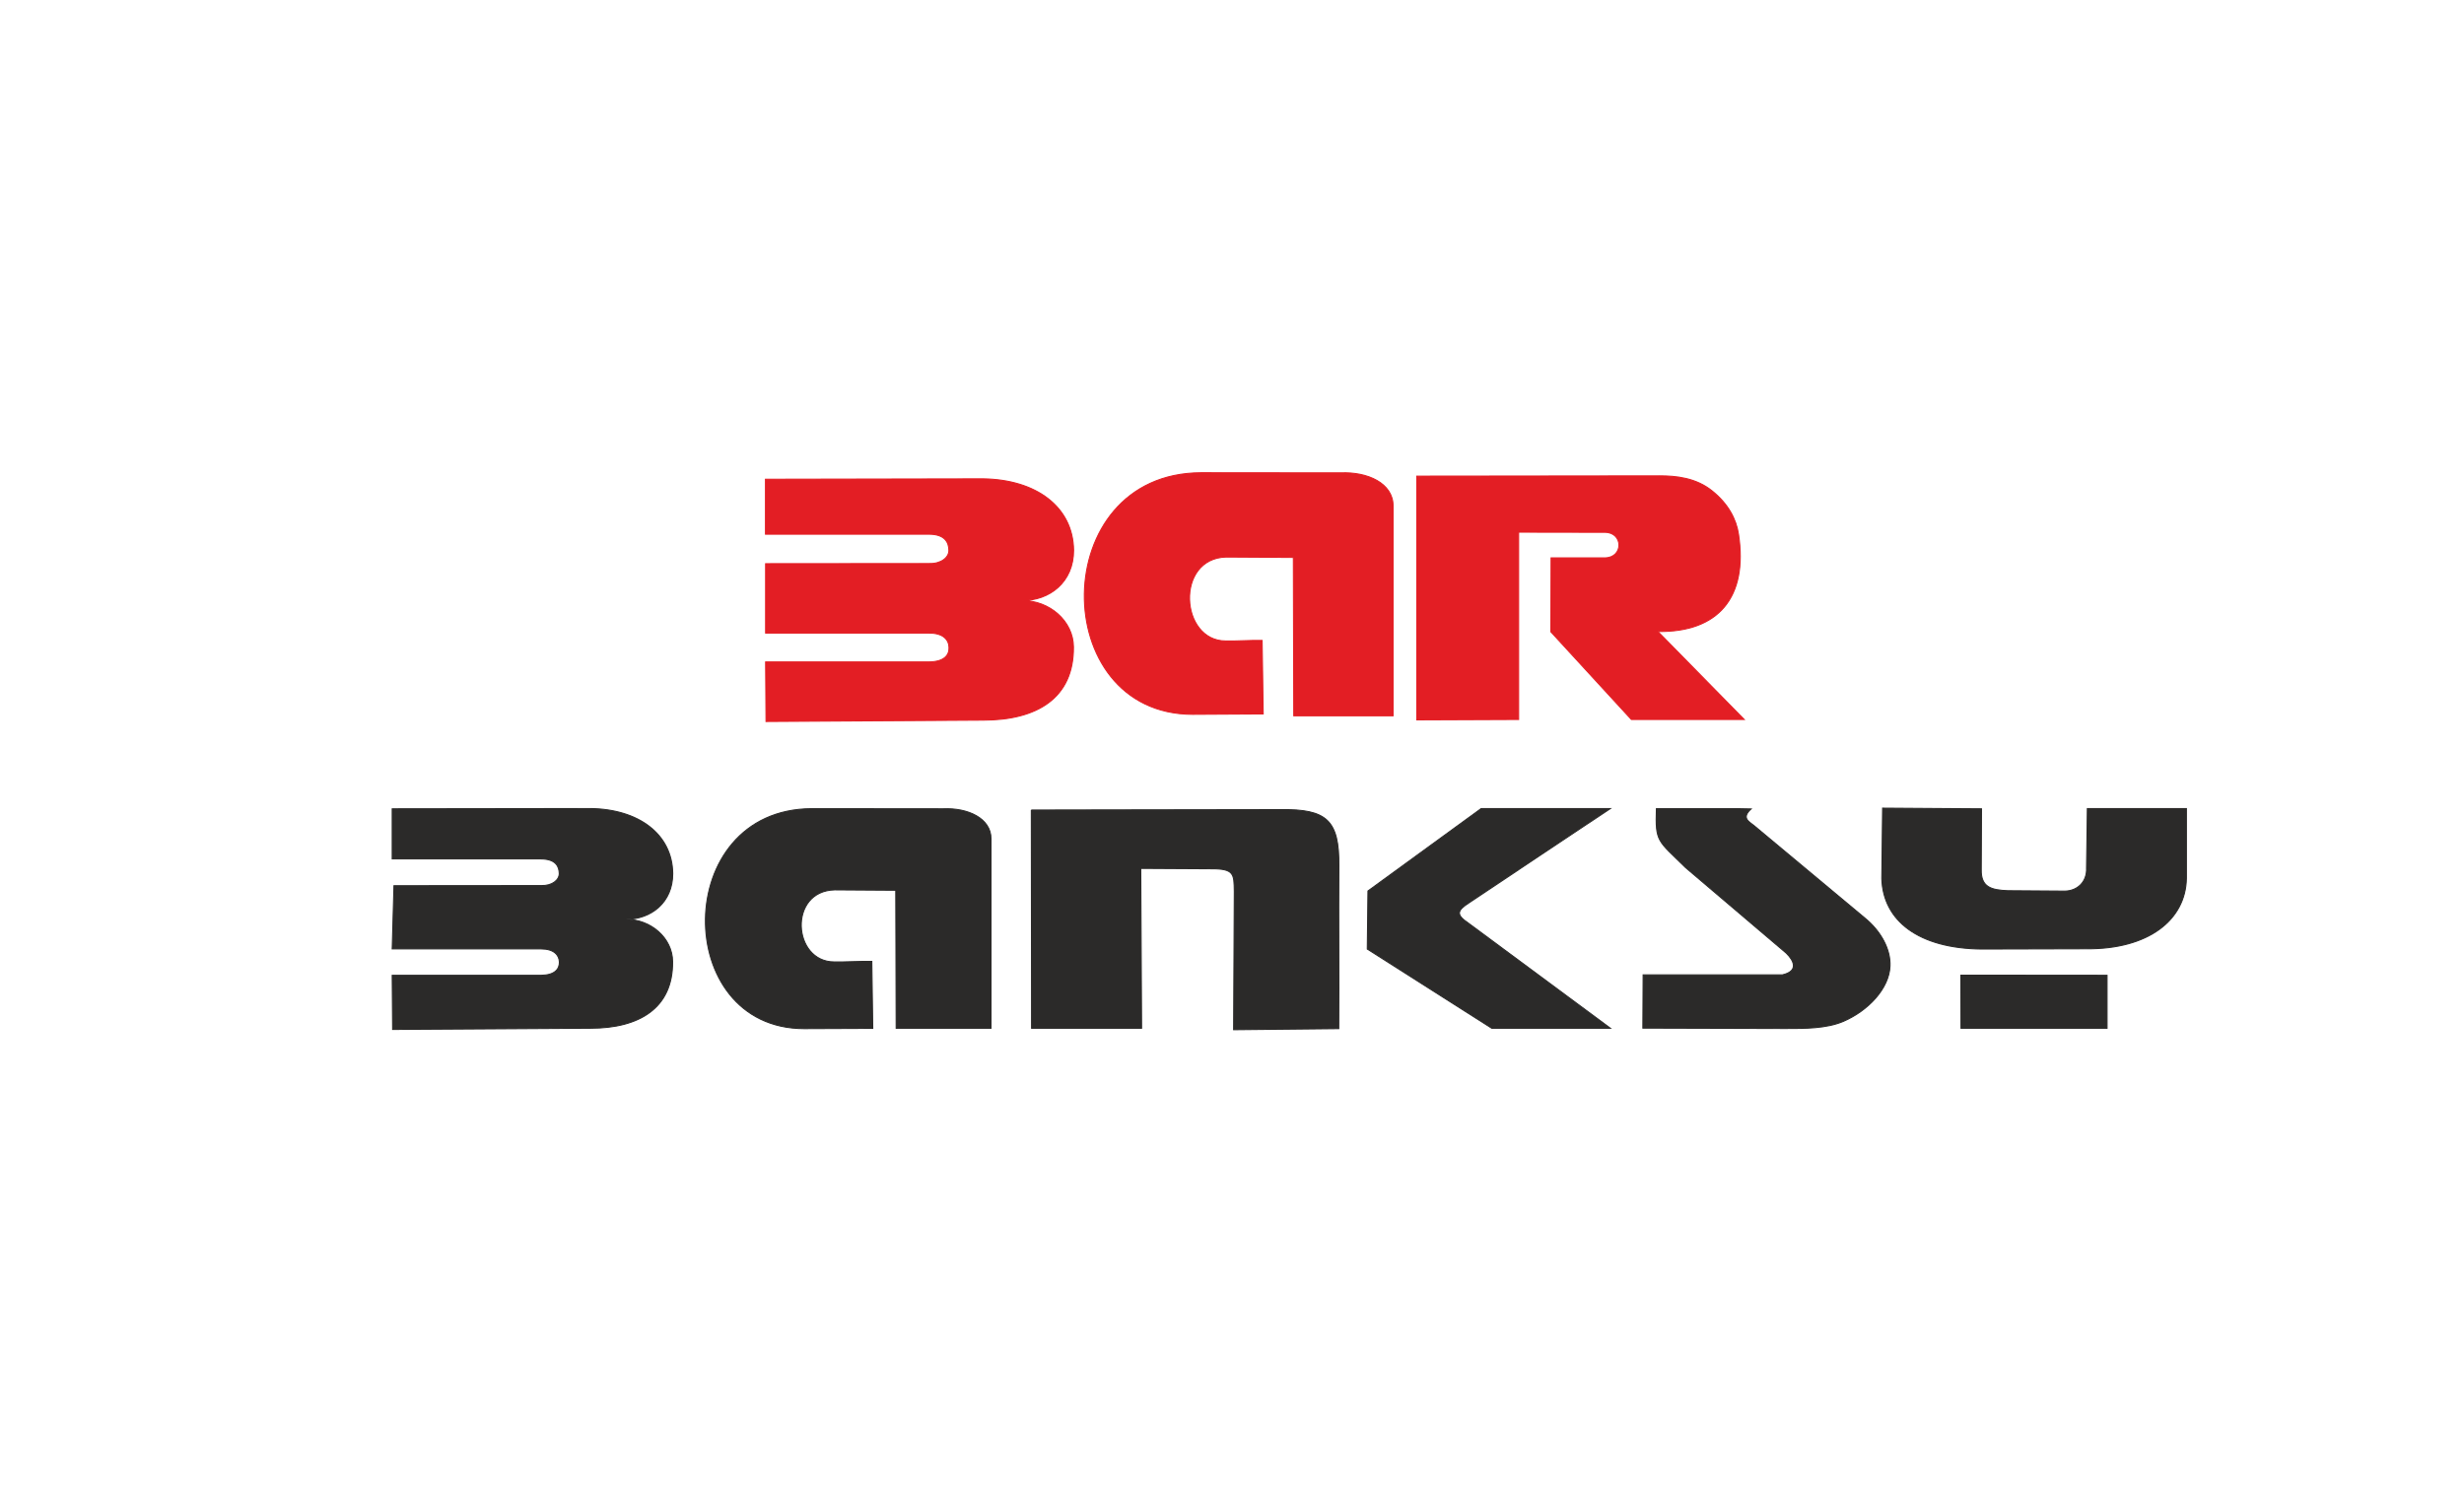
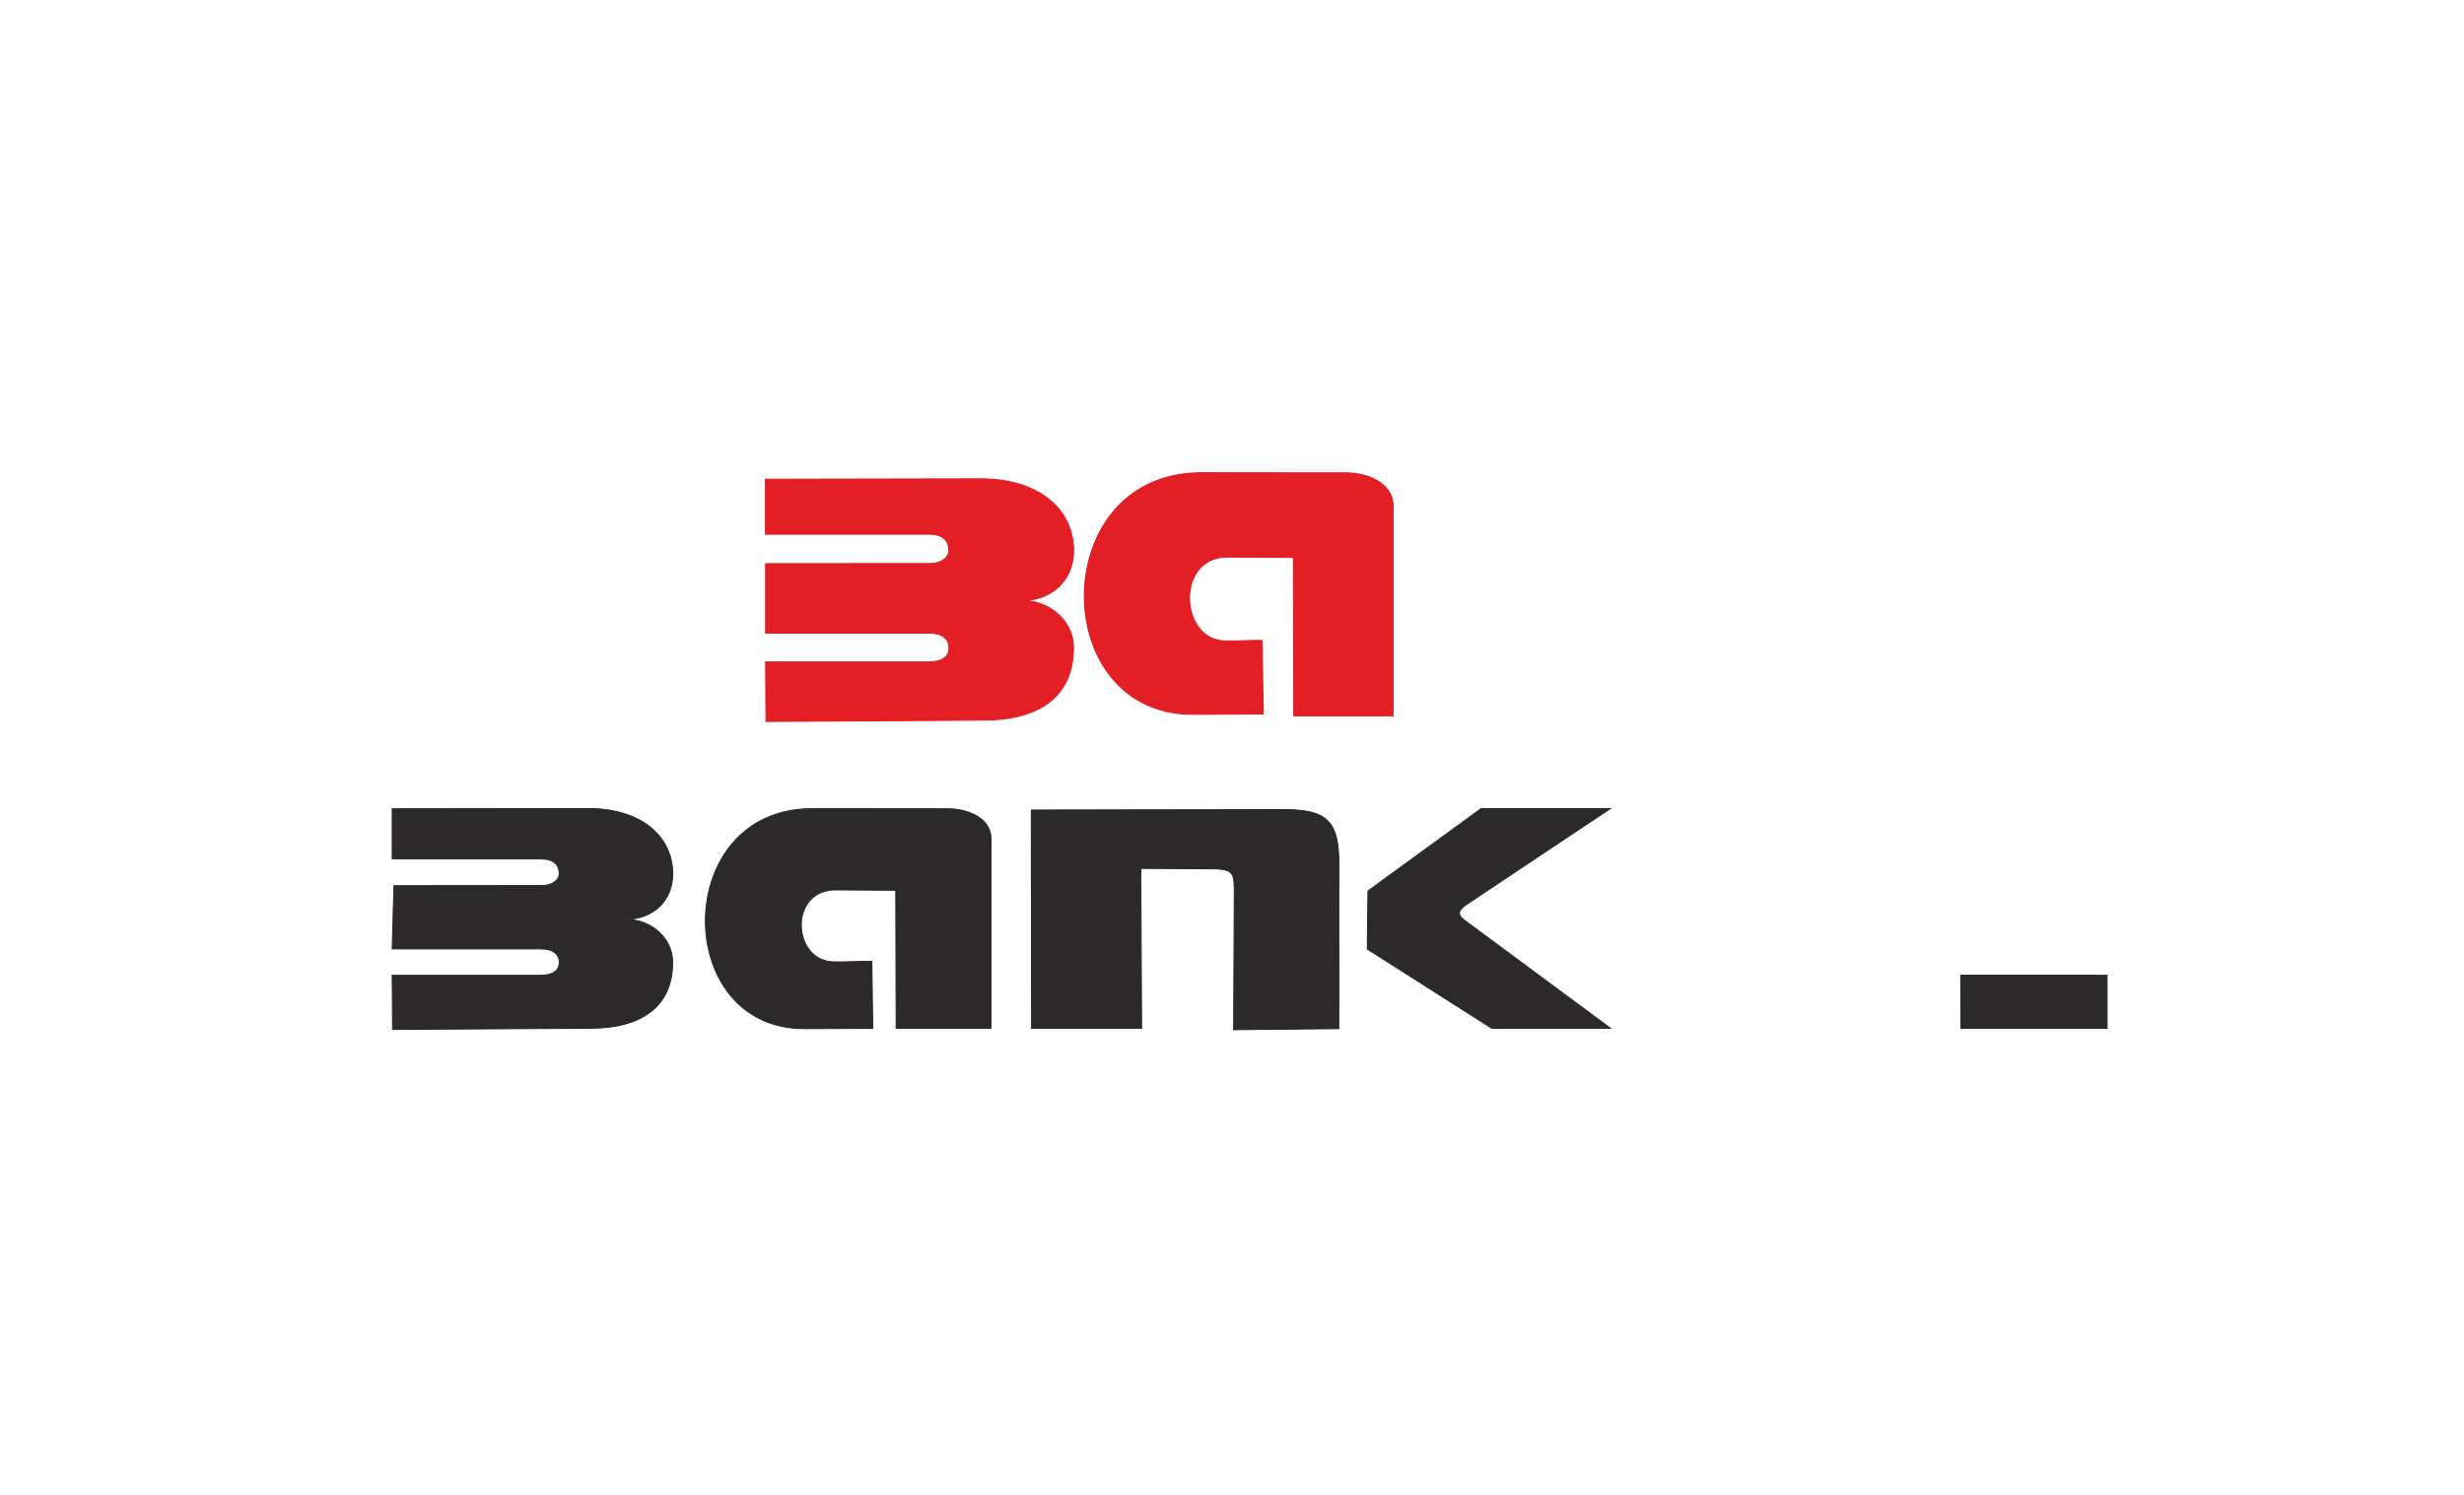
<svg xmlns="http://www.w3.org/2000/svg" xml:space="preserve" width="182.315mm" height="110.631mm" style="shape-rendering:geometricPrecision; text-rendering:geometricPrecision; image-rendering:optimizeQuality; fill-rule:evenodd; clip-rule:evenodd" viewBox="0 0 18232 11063">
  <defs>
    <style type="text/css">  .str0 {stroke:#2B2A29;stroke-width:7.62} .str1 {stroke:#E31E24;stroke-width:7.62} .fil0 {fill:#2B2A29} .fil1 {fill:#E31E24}  </style>
  </defs>
  <g id="Слой_x0020_1">
    <g id="_2468908669040">
      <path class="fil0 str0" d="M4004 6356l-1102 0 0 -371c488,-1 976,-2 1465,-2 359,4 607,190 611,480 1,215 -161,340 -347,340 184,-1 345,138 346,313 3,344 -247,493 -607,493l-1465 9 -3 -401c367,0 735,0 1102,0 101,-1 136,-46 135,-98 -2,-52 -40,-97 -135,-97l-1102 0 13 -468c364,0 728,0 1092,-1 77,2 131,-40 131,-89 -1,-53 -26,-107 -134,-108z" />
      <path class="fil0 str0" d="M6628 6588l3 1021 702 0c0,-492 0,-909 0,-1402 0,-152 -172,-230 -353,-222 -325,0 -649,-1 -974,-1 -1041,4 -1037,1628 -56,1628l508 -2 -7 -496c-74,-2 -204,6 -278,4 -309,1 -343,-526 4,-533l451 3z" />
      <path class="fil0 str0" d="M7631 5994l2 1615 814 0 -6 -1183c174,1 348,2 522,3 170,-1 168,39 170,167l-5 1024 778 -8c3,-393 -2,-810 1,-1204 3,-338 -89,-422 -433,-417l-1291 2 -552 1z" />
      <path class="fil0 str0" d="M10865 6831l1051 778 -878 0 -921 -586 5 -430 838 -610 956 0c-348,232 -697,464 -1045,697 -94,60 -96,90 -6,151z" />
-       <path class="fil0 str0" d="M13215 7611l-1059 -3 2 -394 1030 0c126,-29 83,-108 29,-161l-745 -633c-207,-204 -224,-187 -216,-436l600 0 101 2c-75,68 -14,94 21,123l825 688c116,96 188,230 182,353 -7,164 -160,328 -345,408 -126,54 -289,53 -425,53z" />
      <polygon class="fil0 str0" points="14509,7216 14510,7609 15591,7609 15591,7217 " />
-       <path class="fil0 str0" d="M15439 6422l6 -439 733 0c0,172 0,344 0,516 -5,311 -285,525 -735,522 -261,0 -521,1 -781,2 -464,-5 -728,-208 -738,-521l6 -522 732 5c0,146 -2,303 -2,449 -3,131 73,152 196,157 141,1 281,2 422,3 93,-1 166,-68 161,-172z" />
      <path class="fil1 str1" d="M6875 3953l-1211 0 0 -407c536,-1 1073,-2 1609,-3 395,5 667,209 671,528 1,236 -177,373 -381,373 203,-1 379,152 380,344 3,378 -271,541 -667,541l-1608 10 -3 -441c403,0 806,0 1210,0 111,-1 149,-50 147,-106 -1,-58 -43,-108 -148,-107l-1209 0 0 -514c400,-1 813,-1 1213,-1 84,2 144,-44 143,-98 -1,-58 -28,-118 -146,-119z" />
      <path class="fil1 str1" d="M9570 4125l3 1172 735 0c0,-541 0,-1013 0,-1554 0,-167 -189,-253 -388,-244 -357,-1 -677,-1 -1034,-1 -1142,4 -1138,1788 -61,1788l522 -3 -8 -544c-81,-2 -188,6 -269,4 -339,1 -377,-613 4,-621l496 3z" />
-       <path class="fil1 str1" d="M11237 3938l0 1386 -754 3 0 -1804 1798 -2c116,0 269,13 392,115 114,93 174,204 191,317 71,468 -150,727 -597,720l639 651 -835 0 -596 -649 2 -547c145,-1 254,1 398,0 139,-1 138,-188 1,-189l-639 -1z" />
    </g>
  </g>
</svg>